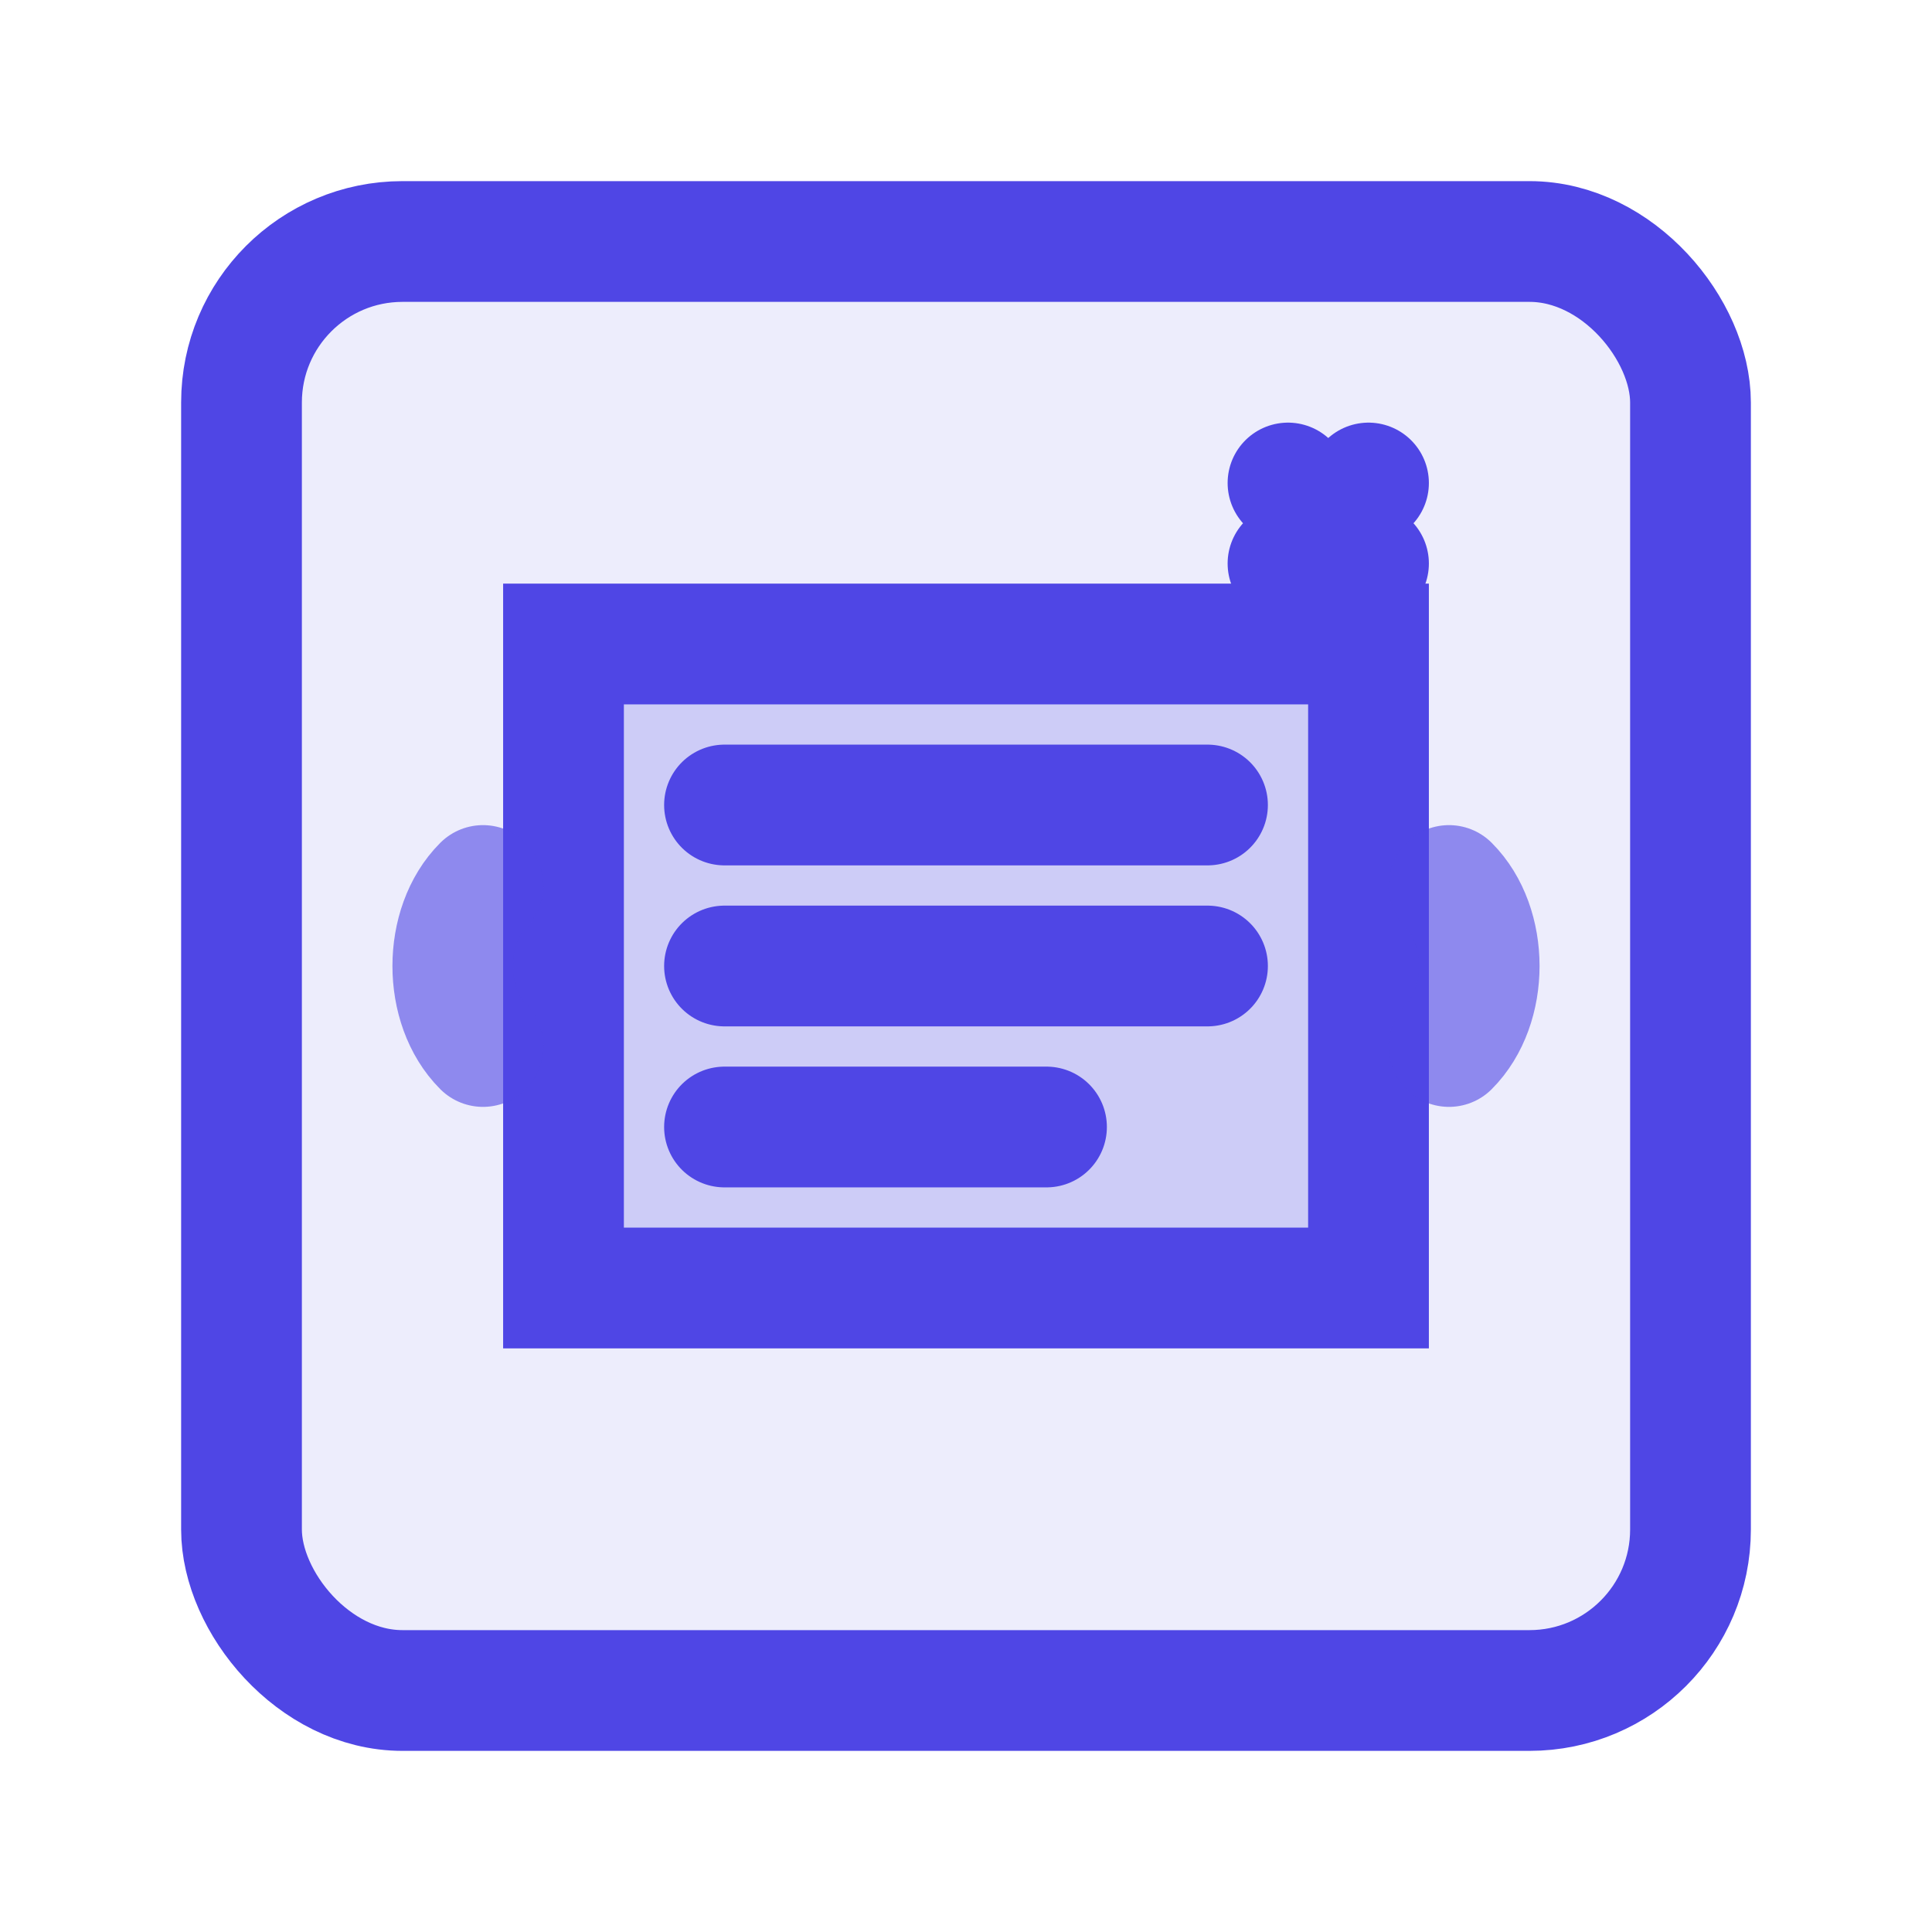
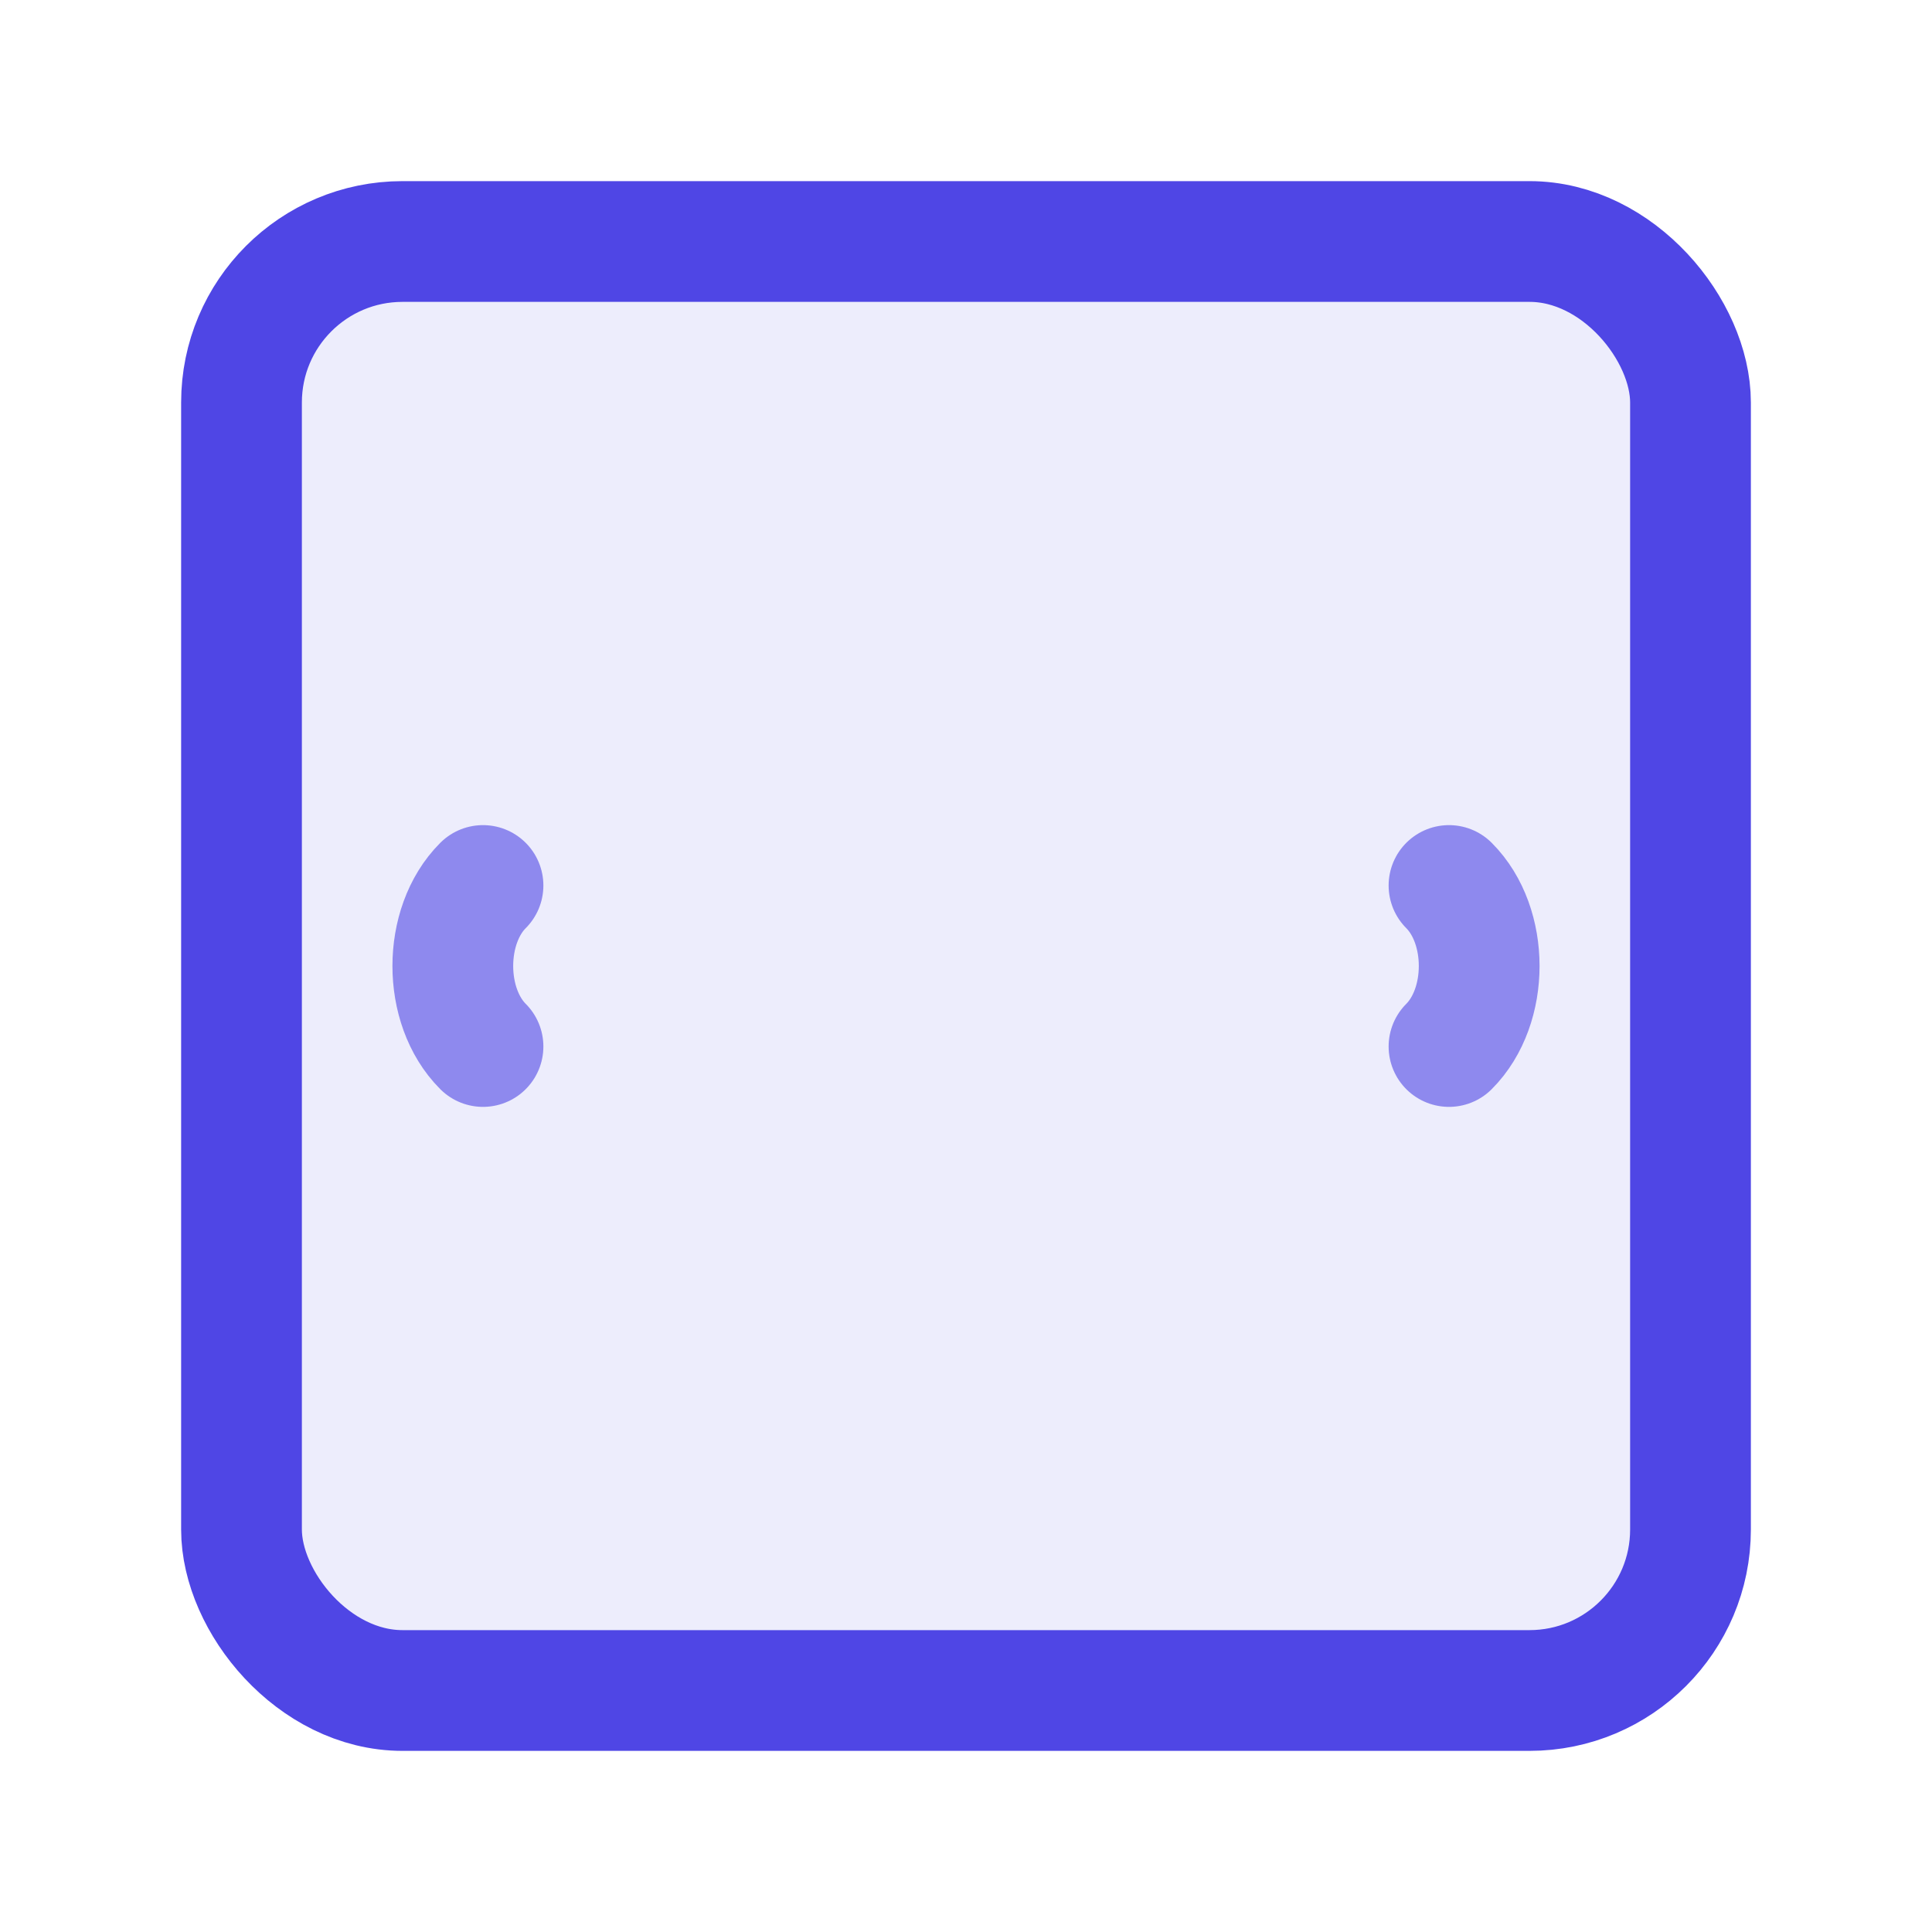
<svg xmlns="http://www.w3.org/2000/svg" width="24" height="24" viewBox="0 0 24 24" fill="none">
  <rect x="3" y="3" width="18" height="18" rx="2" fill="#4F46E5" fill-opacity="0.1" stroke="#4F46E5" stroke-width="1.5" />
-   <path d="M7 8h10v8H7V8z" fill="#4F46E5" fill-opacity="0.2" stroke="#4F46E5" stroke-width="1.5" />
-   <path d="M9 10h6M9 12h6M9 14h4" stroke="#4F46E5" stroke-width="1.5" stroke-linecap="round" />
-   <path d="M16 7l1-1M16 6l1 1" stroke="#4F46E5" stroke-width="1.5" stroke-linecap="round" />
  <path d="M18 11c.5.5.5 1.5 0 2M6 11c-.5.5-.5 1.5 0 2" stroke="#4F46E5" stroke-width="1.5" stroke-linecap="round" stroke-opacity="0.6" />
</svg>